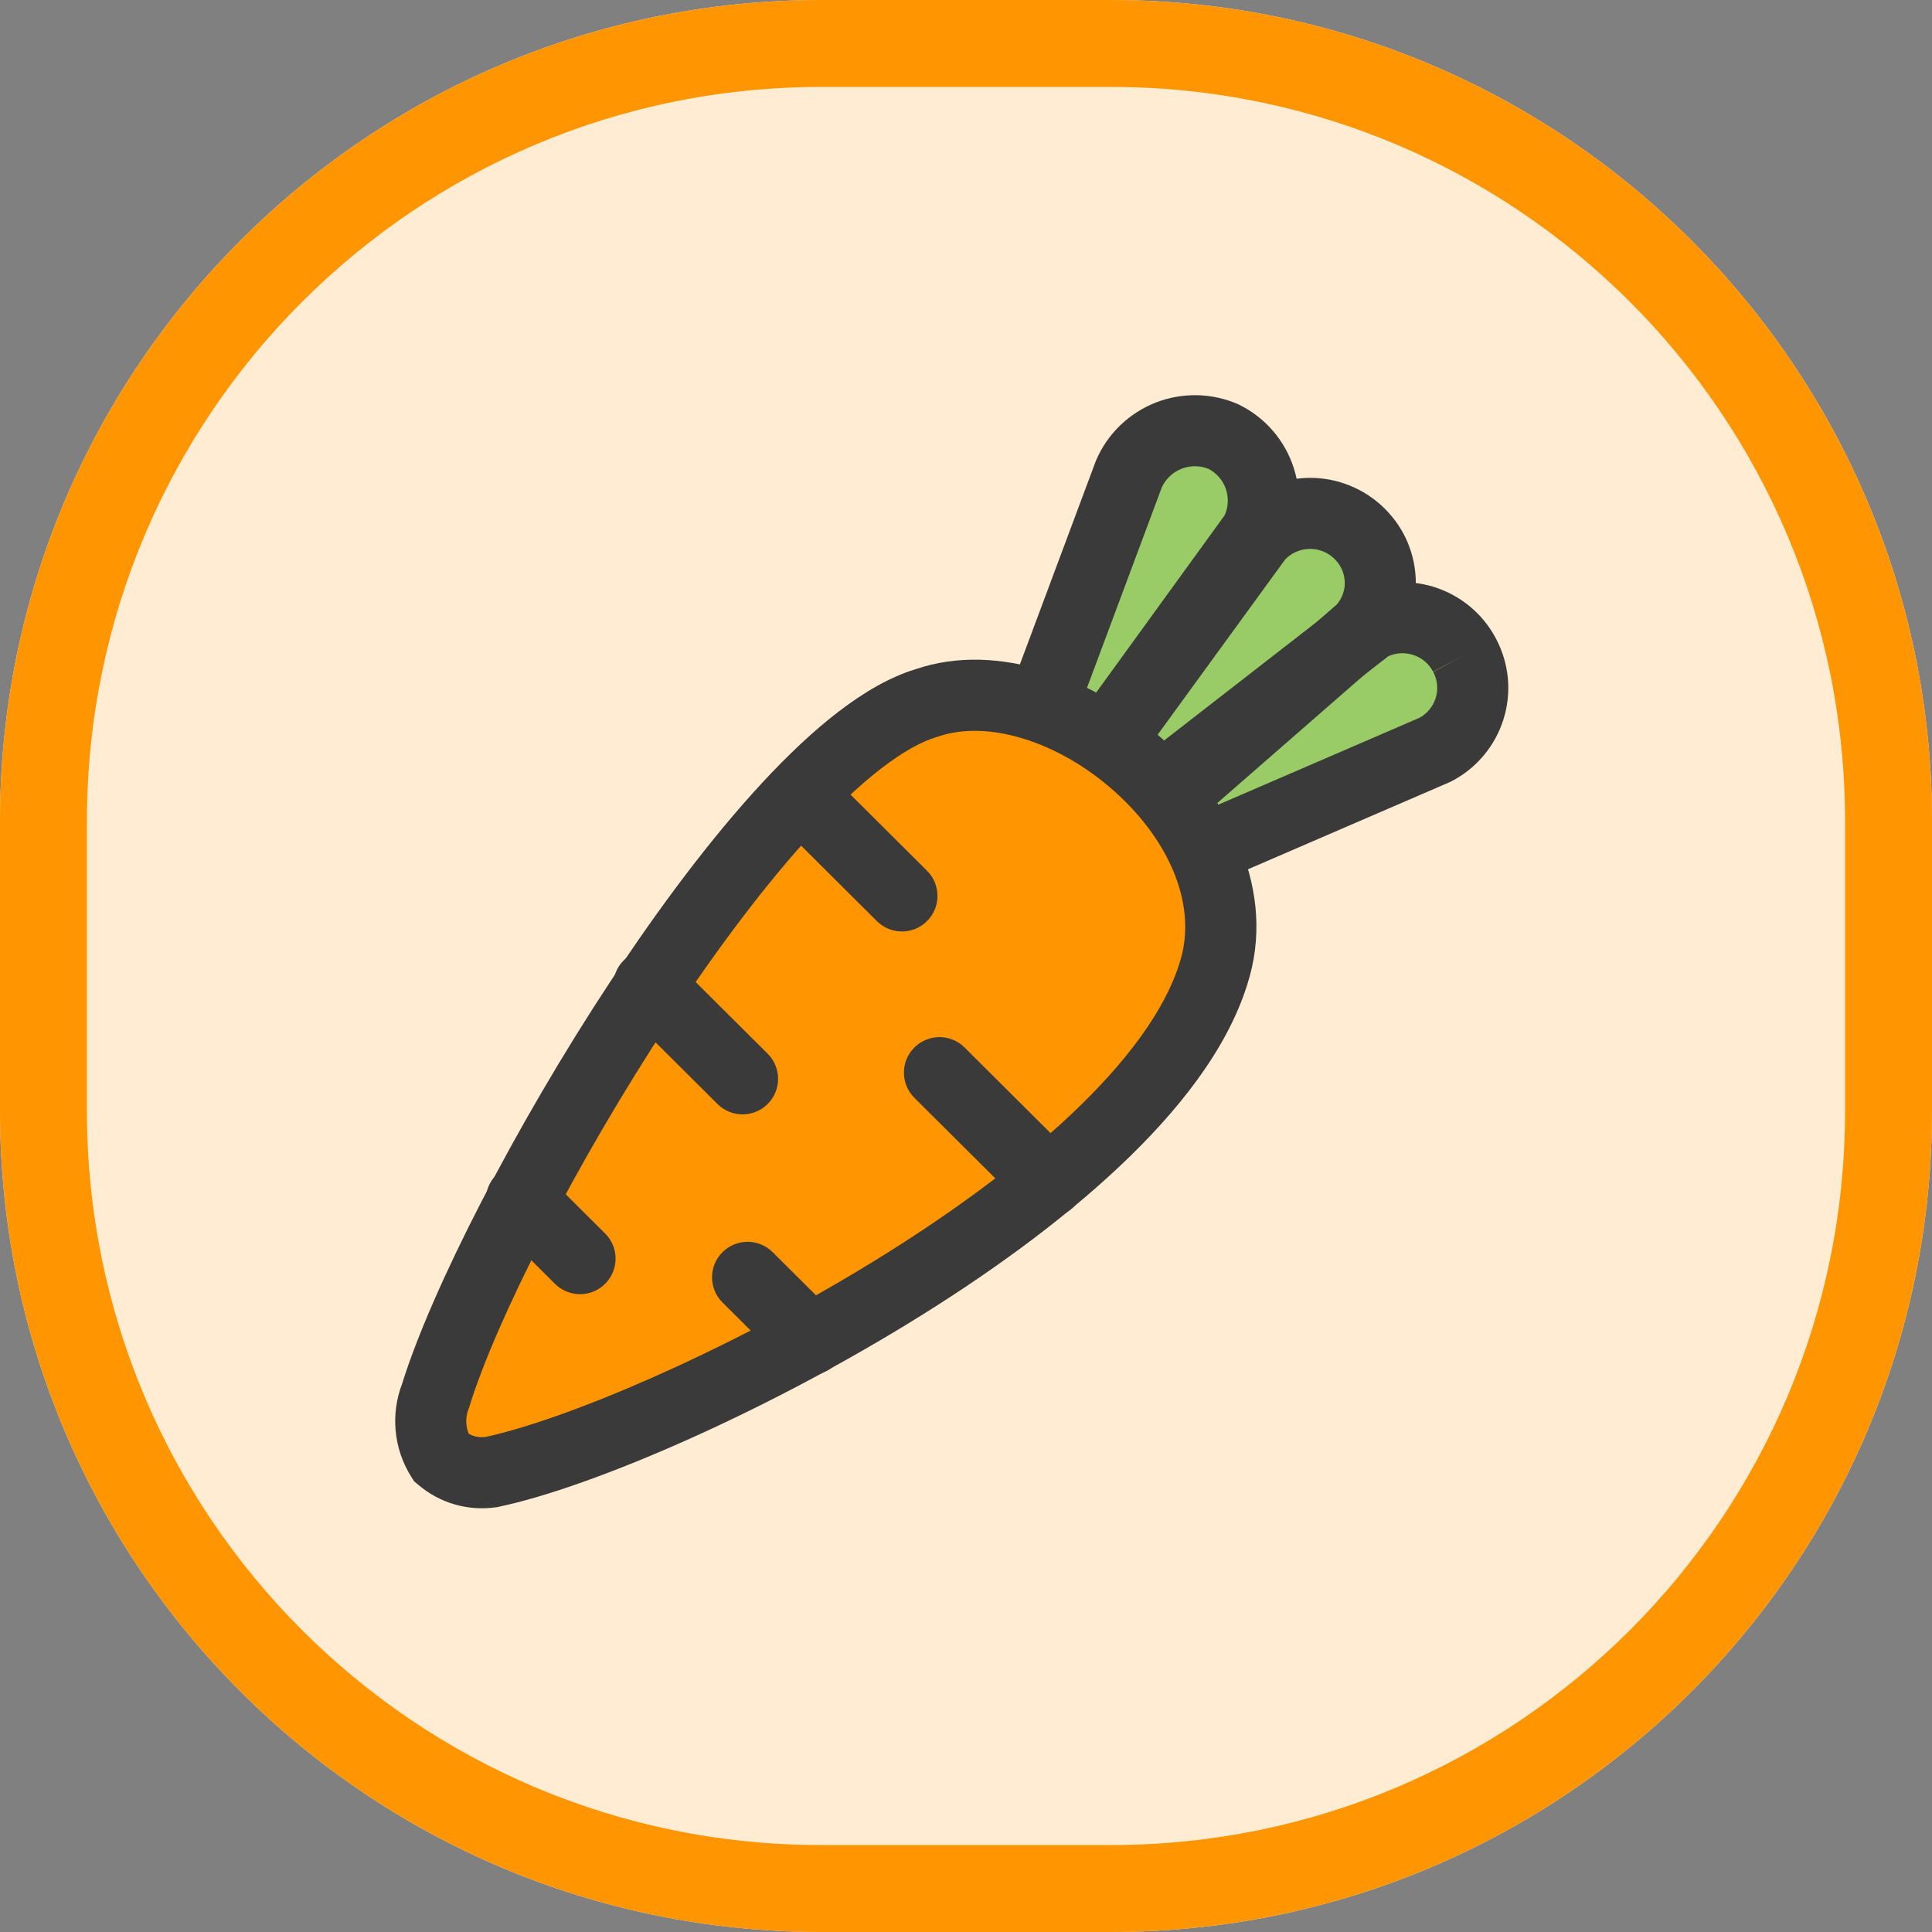
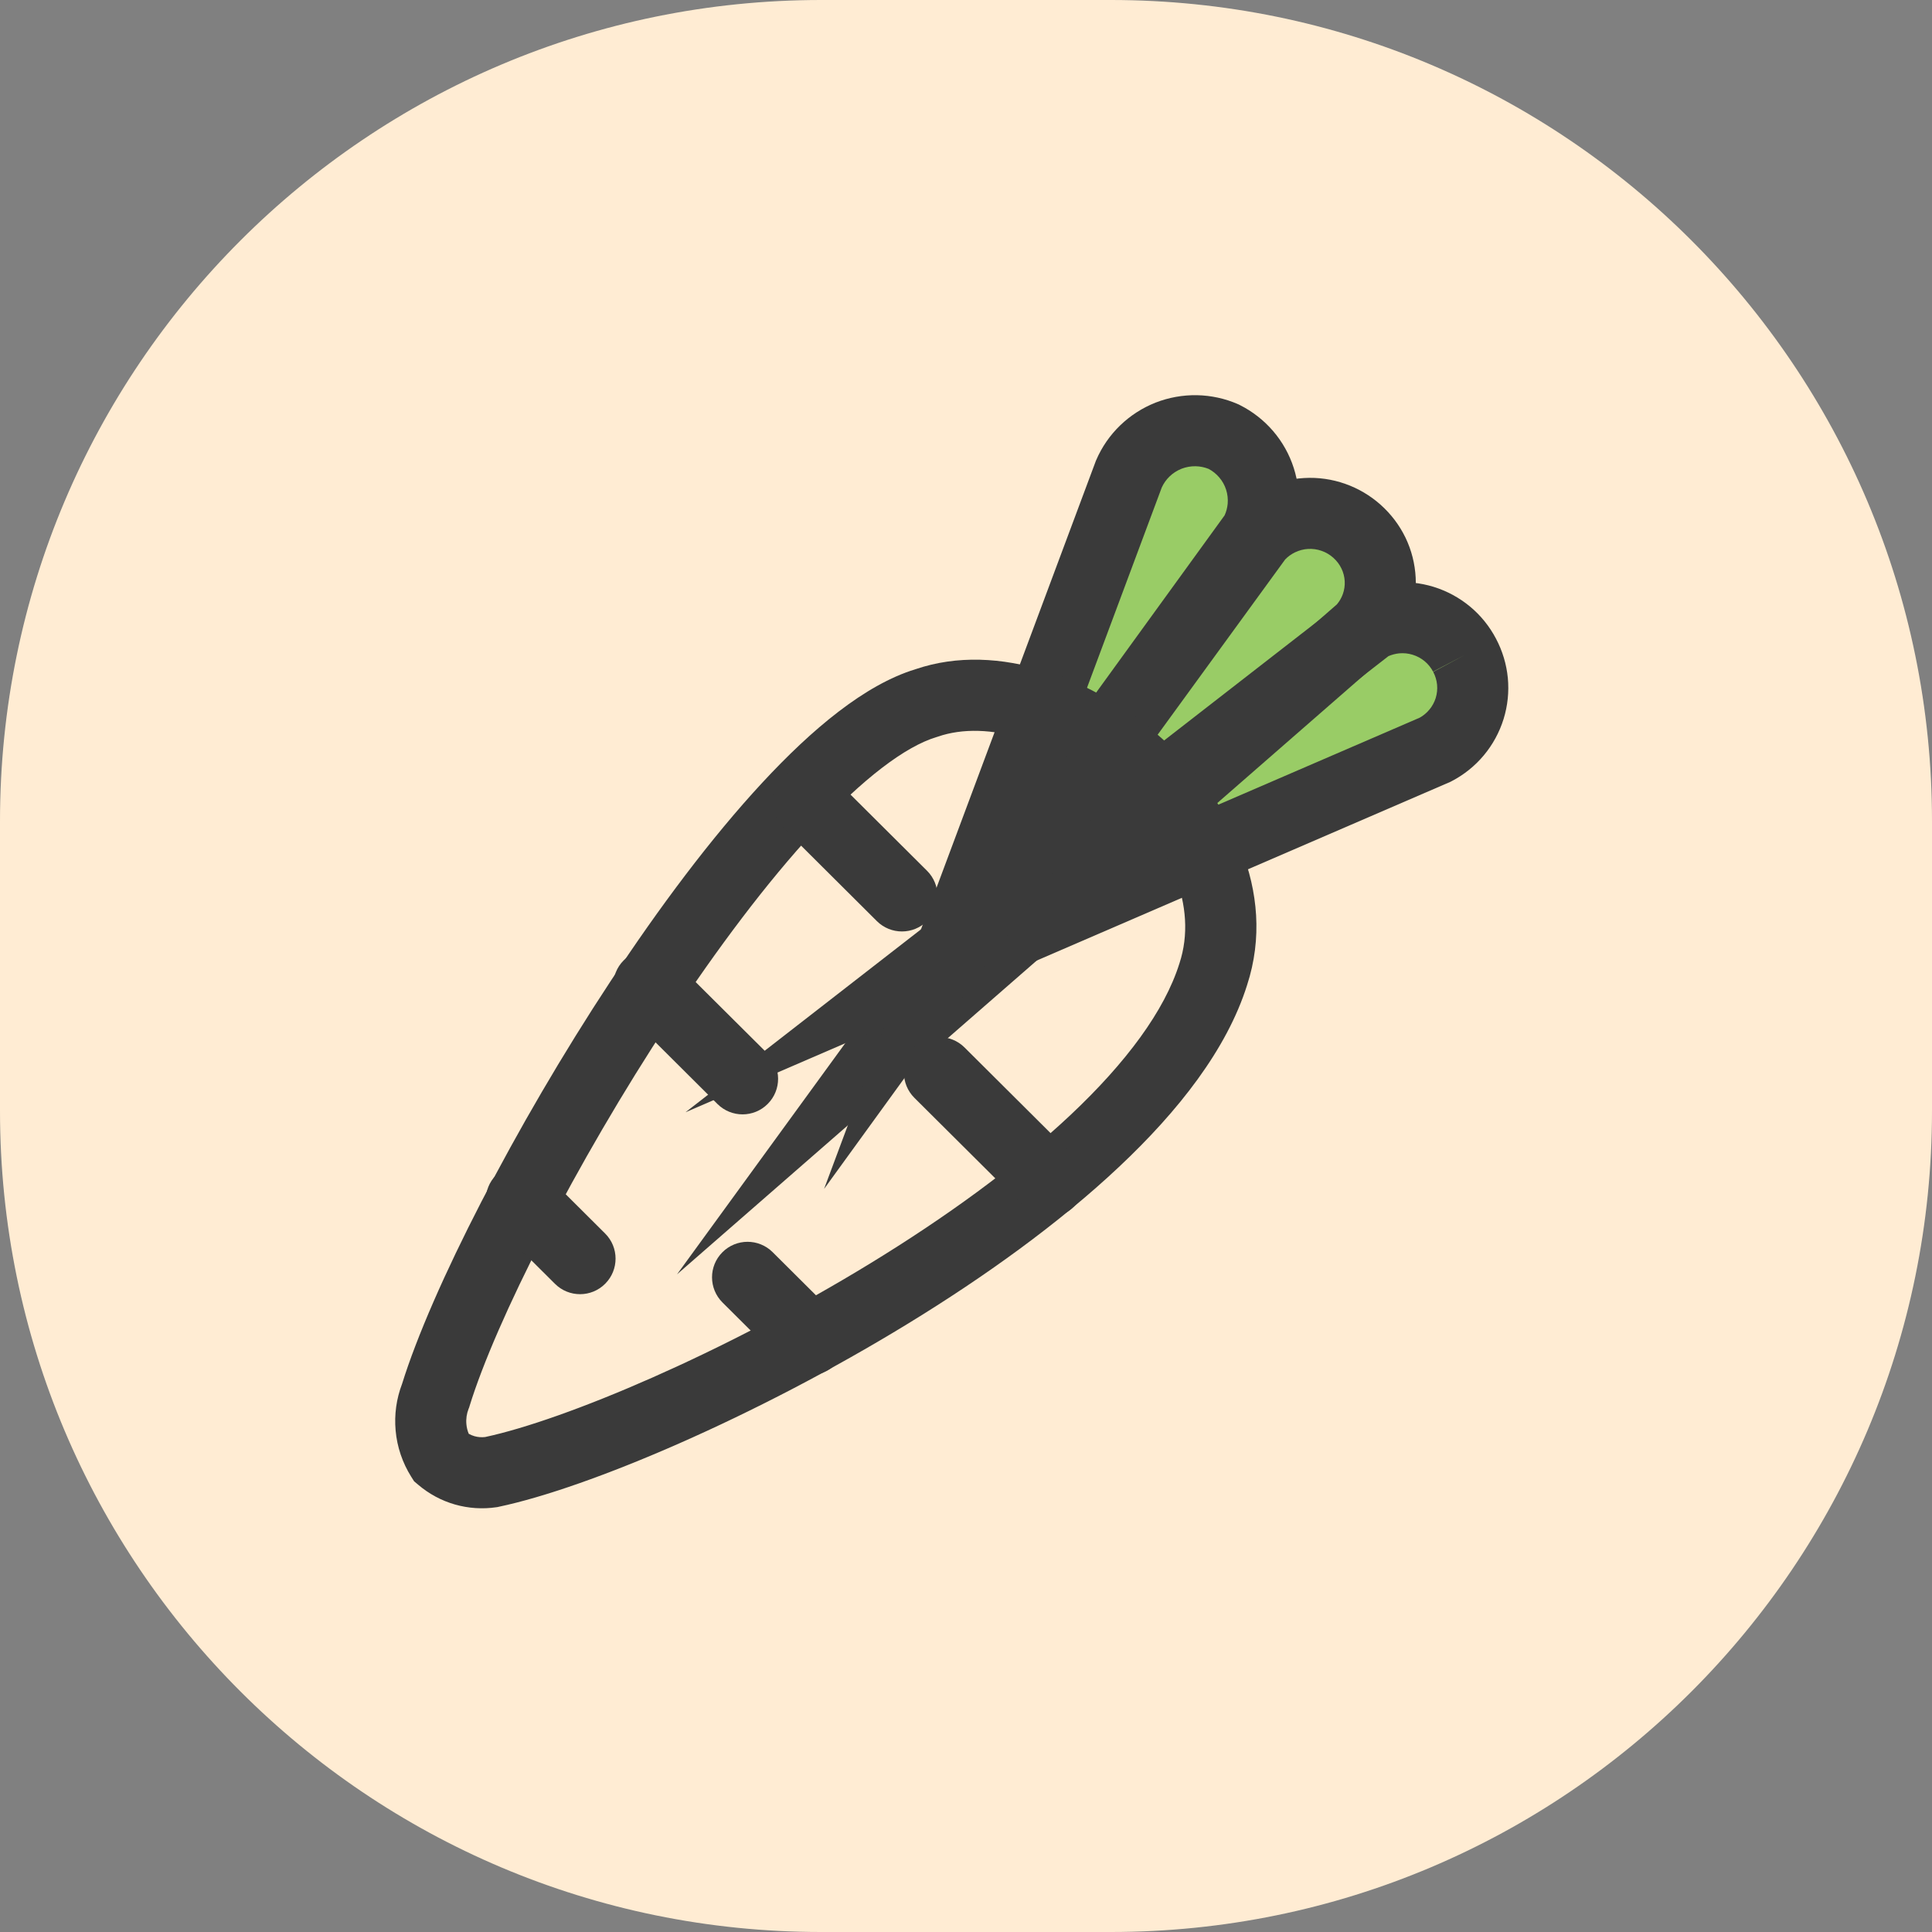
<svg xmlns="http://www.w3.org/2000/svg" width="40" height="40" viewBox="0 0 40 40" fill="none">
  <rect x="0" y="0" width="40" height="40" fill="#808080" stroke="none" />
  <path d="M0 17C0 7.611 7.611 0 17 0H23C32.389 0 40 7.611 40 17V23C40 32.389 32.389 40 23 40H17C7.611 40 0 32.389 0 23V17Z" fill="#FFECD3" />
-   <path fill-rule="evenodd" clip-rule="evenodd" d="M23 1.8H17C8.605 1.8 1.8 8.605 1.8 17V23C1.8 31.395 8.605 38.2 17 38.2H23C31.395 38.2 38.2 31.395 38.2 23V17C38.2 8.605 31.395 1.8 23 1.8ZM17 0C7.611 0 0 7.611 0 17V23C0 32.389 7.611 40 17 40H23C32.389 40 40 32.389 40 23V17C40 7.611 32.389 0 23 0H17Z" fill="#FF9500" />
-   <path d="M18.454 21.538L26.038 11.116C26.165 10.973 26.319 10.857 26.491 10.774C26.663 10.69 26.851 10.642 27.042 10.631C27.234 10.62 27.425 10.647 27.606 10.711C27.787 10.774 27.953 10.873 28.095 11.001C28.238 11.127 28.354 11.28 28.436 11.45C28.518 11.621 28.566 11.807 28.575 11.996C28.585 12.186 28.557 12.375 28.492 12.554C28.427 12.732 28.328 12.896 28.199 13.036L18.454 21.538Z" fill="#99CC66" />
+   <path d="M18.454 21.538C26.165 10.973 26.319 10.857 26.491 10.774C26.663 10.69 26.851 10.642 27.042 10.631C27.234 10.62 27.425 10.647 27.606 10.711C27.787 10.774 27.953 10.873 28.095 11.001C28.238 11.127 28.354 11.28 28.436 11.45C28.518 11.621 28.566 11.807 28.575 11.996C28.585 12.186 28.557 12.375 28.492 12.554C28.427 12.732 28.328 12.896 28.199 13.036L18.454 21.538Z" fill="#99CC66" />
  <path d="M19.218 20.056L28.354 12.959C28.523 12.869 28.708 12.813 28.899 12.795C29.089 12.777 29.282 12.797 29.465 12.853C29.648 12.909 29.817 13.001 29.964 13.123C30.111 13.245 30.233 13.395 30.321 13.564C30.412 13.732 30.467 13.916 30.485 14.106C30.504 14.296 30.484 14.487 30.427 14.669C30.371 14.851 30.279 15.02 30.156 15.167C30.033 15.313 29.883 15.434 29.713 15.522L19.218 20.056Z" fill="#99CC66" />
  <path d="M19.645 19.799L23.372 9.815C23.449 9.636 23.562 9.473 23.703 9.336C23.844 9.2 24.011 9.093 24.193 9.021C24.376 8.949 24.572 8.914 24.768 8.918C24.965 8.921 25.159 8.964 25.339 9.043C25.515 9.131 25.672 9.254 25.8 9.403C25.928 9.552 26.025 9.726 26.085 9.913C26.145 10.1 26.167 10.296 26.15 10.492C26.133 10.688 26.078 10.878 25.986 11.052L19.645 19.799Z" fill="#99CC66" />
  <path fill-rule="evenodd" clip-rule="evenodd" d="M27.363 11.405C27.273 11.373 27.178 11.36 27.084 11.365C26.989 11.37 26.896 11.395 26.811 11.436C26.735 11.473 26.666 11.522 26.608 11.583L22.891 16.691L27.68 12.512C27.732 12.45 27.773 12.379 27.801 12.303C27.832 12.217 27.846 12.125 27.841 12.034C27.836 11.942 27.813 11.852 27.773 11.77C27.733 11.687 27.677 11.613 27.608 11.551L27.604 11.547C27.534 11.485 27.452 11.436 27.363 11.405ZM27.001 9.897C27.289 9.88 27.577 9.921 27.85 10.017C28.121 10.112 28.371 10.26 28.585 10.451C28.799 10.642 28.974 10.873 29.099 11.131C29.224 11.39 29.295 11.672 29.31 11.959C29.325 12.246 29.282 12.534 29.184 12.804C29.086 13.075 28.935 13.323 28.74 13.534L28.713 13.564L14.017 26.384L25.464 10.655L25.488 10.628C25.679 10.412 25.912 10.237 26.171 10.111C26.431 9.986 26.713 9.913 27.001 9.897Z" fill="#3A3A3A" />
  <path fill-rule="evenodd" clip-rule="evenodd" d="M29.248 13.556C29.158 13.528 29.063 13.518 28.968 13.527C28.892 13.535 28.817 13.554 28.746 13.585L24.242 17.084L29.393 14.859C29.469 14.817 29.536 14.761 29.592 14.694C29.652 14.623 29.697 14.54 29.725 14.451C29.752 14.362 29.762 14.269 29.753 14.176C29.744 14.084 29.717 13.994 29.673 13.911L30.321 13.564L29.67 13.905C29.627 13.823 29.567 13.749 29.495 13.689C29.422 13.629 29.339 13.584 29.248 13.556ZM30.971 13.219C30.837 12.965 30.655 12.74 30.434 12.557C30.212 12.373 29.956 12.235 29.681 12.15C29.405 12.065 29.116 12.036 28.829 12.063C28.543 12.09 28.264 12.174 28.009 12.309L27.953 12.339L14.193 23.028L30.029 16.187L30.052 16.175C30.308 16.042 30.535 15.86 30.72 15.639C30.905 15.418 31.044 15.162 31.13 14.887C31.215 14.612 31.245 14.323 31.218 14.036C31.19 13.75 31.106 13.473 30.971 13.219Z" fill="#3A3A3A" />
  <path fill-rule="evenodd" clip-rule="evenodd" d="M24.754 9.653C24.654 9.651 24.555 9.669 24.462 9.705C24.37 9.742 24.285 9.796 24.214 9.865C24.146 9.93 24.092 10.008 24.053 10.093L22.228 14.983L25.354 10.67C25.389 10.594 25.41 10.512 25.418 10.429C25.426 10.331 25.415 10.232 25.385 10.138C25.355 10.044 25.306 9.957 25.241 9.882C25.181 9.812 25.108 9.753 25.026 9.709C24.94 9.674 24.848 9.655 24.754 9.653ZM23.924 8.336C24.198 8.229 24.489 8.177 24.782 8.182C25.076 8.188 25.365 8.251 25.634 8.369L25.652 8.377L25.669 8.386C25.932 8.518 26.166 8.701 26.358 8.924C26.55 9.148 26.695 9.407 26.785 9.687C26.875 9.967 26.909 10.263 26.883 10.556C26.858 10.849 26.774 11.134 26.637 11.395L26.612 11.441L17.062 24.615L22.689 9.541L22.696 9.525C22.812 9.255 22.98 9.012 23.191 8.808C23.402 8.604 23.651 8.444 23.924 8.336Z" fill="#3A3A3A" />
-   <path d="M25.119 20.172C23.669 24.784 13.665 29.743 10.171 30.477C9.987 30.505 9.8 30.493 9.621 30.442C9.443 30.391 9.277 30.302 9.136 30.181C9.016 29.991 8.943 29.775 8.923 29.551C8.903 29.327 8.936 29.102 9.02 28.893C10.158 25.196 15.788 15.573 19.179 14.556C21.935 13.603 26.141 17.055 25.119 20.172Z" fill="#FF9500" />
  <path fill-rule="evenodd" clip-rule="evenodd" d="M23.076 16.386C21.911 15.345 20.444 14.896 19.419 15.251L19.405 15.256L19.39 15.26C18.745 15.454 17.871 16.115 16.86 17.205C15.875 18.269 14.842 19.647 13.869 21.124C11.912 24.094 10.262 27.357 9.722 29.11L9.714 29.138L9.702 29.167C9.662 29.268 9.646 29.377 9.656 29.485C9.662 29.554 9.678 29.621 9.705 29.685C9.742 29.706 9.782 29.723 9.824 29.735C9.895 29.755 9.971 29.761 10.045 29.752C11.686 29.401 14.961 28.027 18.028 26.151C19.56 25.214 21.011 24.168 22.159 23.089C23.319 21.998 24.11 20.928 24.417 19.952L24.42 19.943L24.42 19.943C24.803 18.776 24.232 17.42 23.076 16.386ZM25.819 20.397C26.456 18.448 25.435 16.521 24.056 15.289C22.688 14.066 20.681 13.266 18.953 13.856C17.907 14.175 16.811 15.095 15.782 16.205C14.722 17.348 13.64 18.797 12.641 20.315C10.659 23.322 8.931 26.701 8.325 28.65C8.207 28.958 8.161 29.288 8.191 29.617C8.221 29.957 8.332 30.284 8.513 30.573L8.573 30.668L8.658 30.74C8.88 30.929 9.139 31.069 9.419 31.149C9.699 31.229 9.992 31.248 10.28 31.205L10.302 31.202L10.323 31.197C12.184 30.806 15.64 29.337 18.796 27.406C20.382 26.436 21.923 25.331 23.167 24.16C24.398 23.003 25.401 21.725 25.819 20.397Z" fill="#3A3A3A" />
  <path fill-rule="evenodd" clip-rule="evenodd" d="M16.211 16.098C16.498 15.81 16.964 15.809 17.252 16.096L19.193 18.028C19.481 18.315 19.482 18.78 19.195 19.068C18.909 19.356 18.443 19.357 18.155 19.071L16.214 17.138C15.926 16.852 15.925 16.386 16.211 16.098Z" fill="#3A3A3A" />
  <path fill-rule="evenodd" clip-rule="evenodd" d="M18.929 21.689C19.216 21.401 19.681 21.4 19.969 21.686L22.234 23.941C22.522 24.227 22.523 24.693 22.236 24.981C21.95 25.269 21.484 25.27 21.196 24.983L18.931 22.729C18.644 22.442 18.642 21.977 18.929 21.689Z" fill="#3A3A3A" />
  <path fill-rule="evenodd" clip-rule="evenodd" d="M14.956 25.927C15.243 25.639 15.708 25.638 15.996 25.924L17.29 27.212C17.578 27.499 17.579 27.965 17.293 28.253C17.006 28.54 16.541 28.541 16.253 28.255L14.959 26.967C14.671 26.68 14.669 26.215 14.956 25.927Z" fill="#3A3A3A" />
  <path fill-rule="evenodd" clip-rule="evenodd" d="M10.271 24.329C10.558 24.041 11.024 24.04 11.312 24.327L12.528 25.538C12.816 25.824 12.817 26.29 12.53 26.578C12.244 26.866 11.778 26.867 11.49 26.58L10.274 25.37C9.986 25.083 9.985 24.617 10.271 24.329Z" fill="#3A3A3A" />
  <path fill-rule="evenodd" clip-rule="evenodd" d="M12.911 19.885C13.198 19.597 13.664 19.596 13.951 19.883L15.893 21.815C16.181 22.102 16.182 22.567 15.895 22.855C15.609 23.143 15.143 23.144 14.855 22.858L12.914 20.925C12.626 20.639 12.625 20.173 12.911 19.885Z" fill="#3A3A3A" />
</svg>